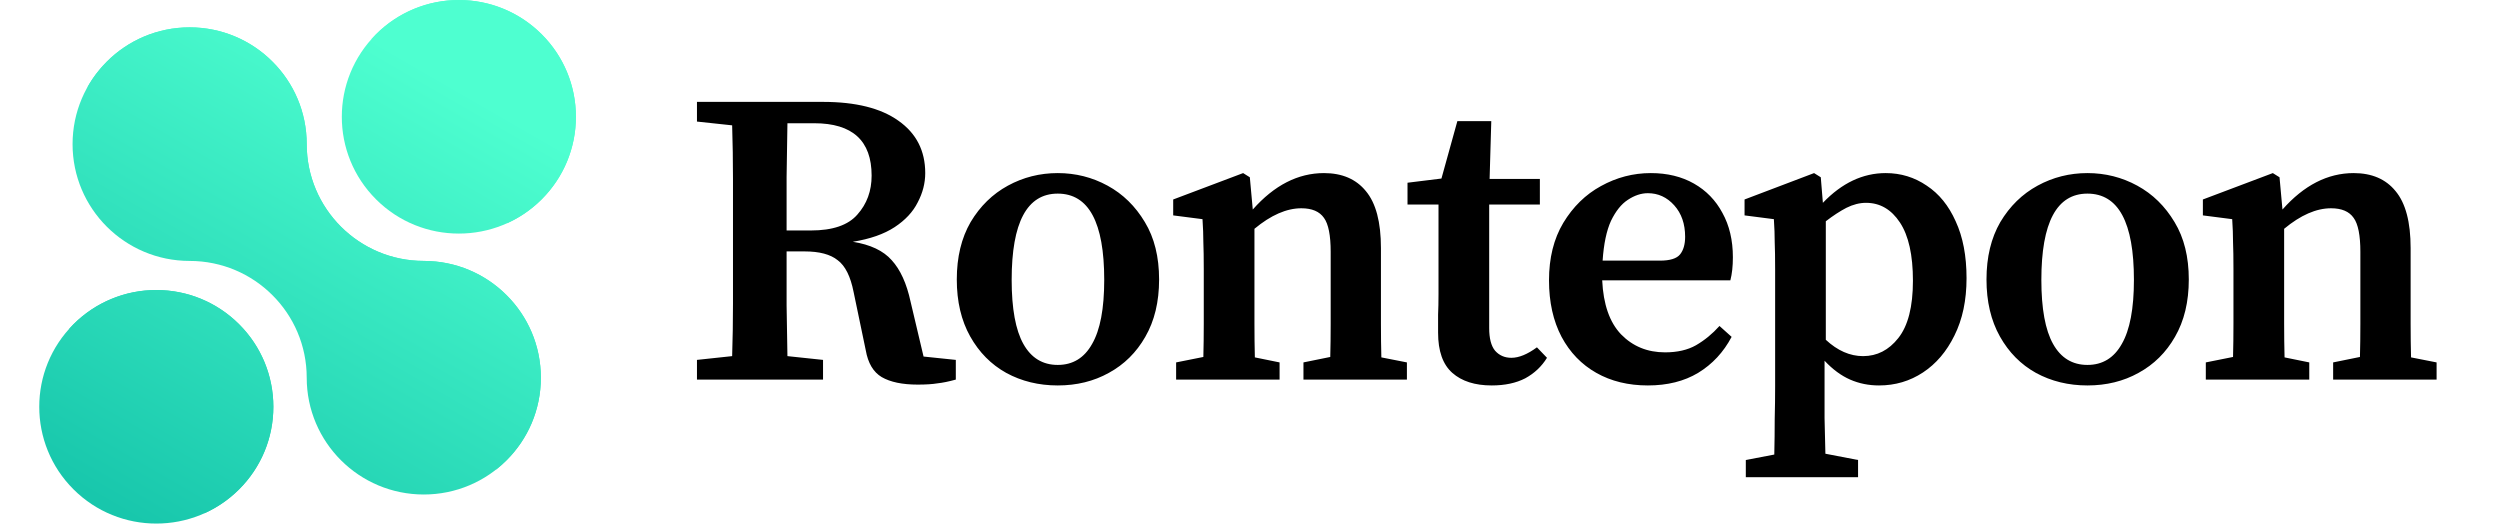
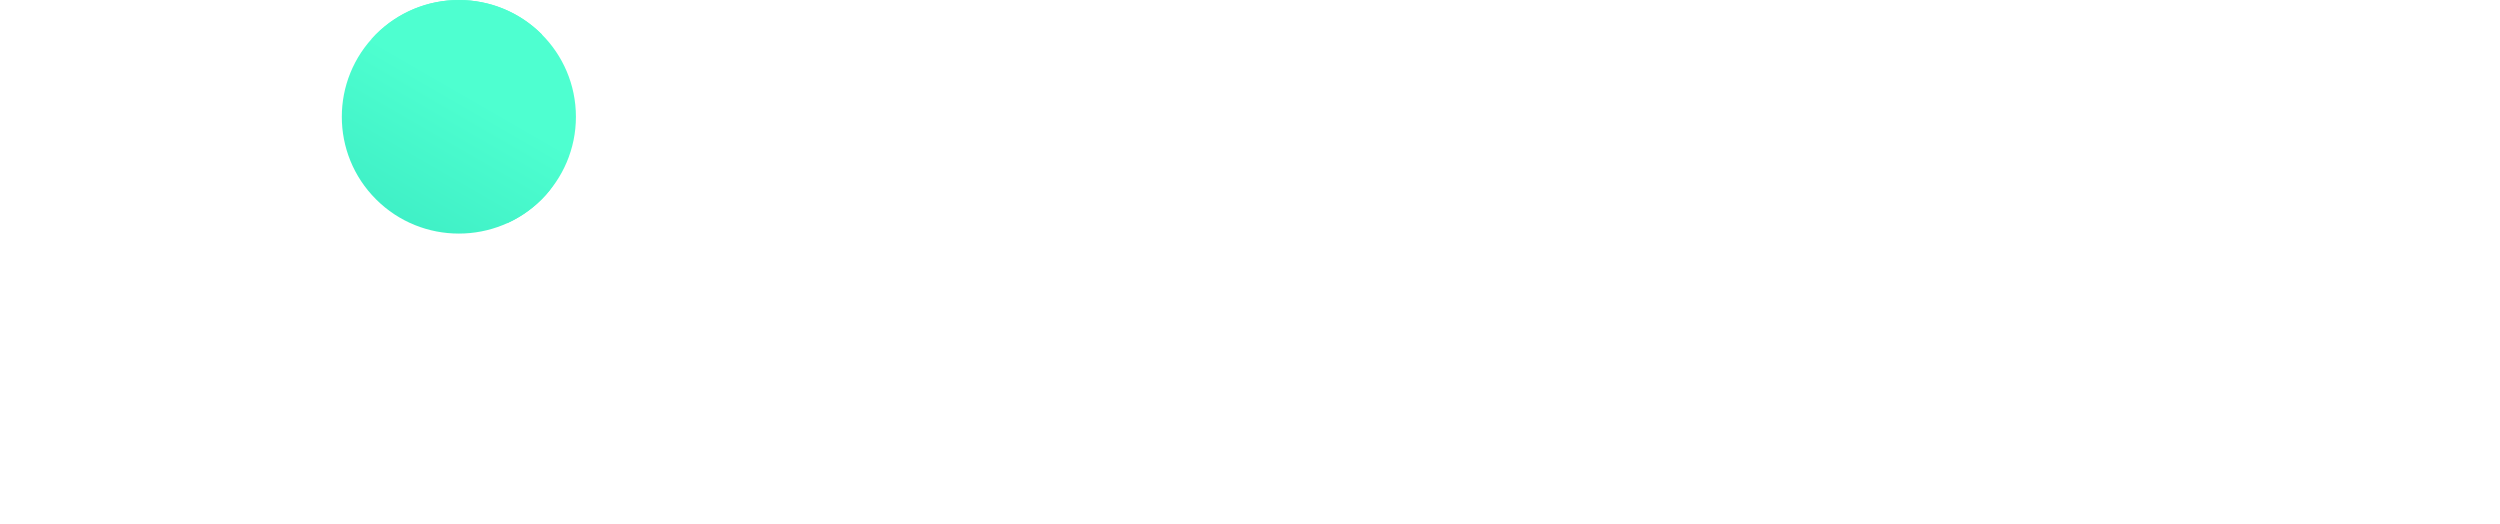
<svg xmlns="http://www.w3.org/2000/svg" width="191" height="40" viewBox="0 0 191 40" fill="none">
-   <path d="M62.208 9.416H60.16C60.139 10.781 60.117 12.147 60.096 13.512C60.096 14.877 60.096 16.243 60.096 17.608H61.952C63.616 17.608 64.8 17.203 65.504 16.392C66.229 15.581 66.592 14.589 66.592 13.416C66.592 10.749 65.131 9.416 62.208 9.416ZM53.248 9.288V7.784H62.88C65.376 7.784 67.296 8.264 68.64 9.224C70.005 10.184 70.688 11.517 70.688 13.224C70.688 13.992 70.496 14.739 70.112 15.464C69.749 16.189 69.163 16.819 68.352 17.352C67.541 17.885 66.475 18.259 65.152 18.472C66.496 18.685 67.488 19.155 68.128 19.88C68.789 20.605 69.269 21.661 69.568 23.048L70.56 27.24L73.024 27.496V29C72.491 29.149 72.021 29.245 71.616 29.288C71.232 29.352 70.731 29.384 70.112 29.384C68.939 29.384 68.021 29.192 67.36 28.808C66.72 28.424 66.315 27.741 66.144 26.76L65.216 22.312C64.981 21.117 64.576 20.307 64 19.88C63.445 19.432 62.603 19.208 61.472 19.208H60.096C60.096 20.637 60.096 22.013 60.096 23.336C60.117 24.637 60.139 25.928 60.16 27.208L62.88 27.496V29H53.248V27.496L55.936 27.208C55.979 25.885 56 24.541 56 23.176C56 21.811 56 20.445 56 19.08V17.704C56 16.36 56 15.016 56 13.672C56 12.307 55.979 10.941 55.936 9.576L53.248 9.288ZM80.811 29.448C79.36 29.448 78.048 29.128 76.875 28.488C75.723 27.848 74.806 26.92 74.123 25.704C73.44 24.488 73.099 23.037 73.099 21.352C73.099 19.645 73.451 18.184 74.155 16.968C74.88 15.752 75.83 14.824 77.003 14.184C78.176 13.544 79.446 13.224 80.811 13.224C82.176 13.224 83.446 13.544 84.619 14.184C85.792 14.824 86.742 15.752 87.467 16.968C88.192 18.163 88.555 19.624 88.555 21.352C88.555 23.059 88.203 24.52 87.499 25.736C86.816 26.931 85.888 27.848 84.715 28.488C83.563 29.128 82.262 29.448 80.811 29.448ZM80.811 27.88C81.963 27.88 82.838 27.347 83.435 26.28C84.054 25.213 84.363 23.581 84.363 21.384C84.363 16.989 83.179 14.792 80.811 14.792C78.464 14.792 77.291 16.989 77.291 21.384C77.291 23.581 77.59 25.213 78.187 26.28C78.784 27.347 79.659 27.88 80.811 27.88ZM89.856 29V27.688L91.936 27.272C91.957 26.483 91.968 25.629 91.968 24.712C91.968 23.773 91.968 22.963 91.968 22.28V20.584C91.968 19.709 91.957 19.016 91.936 18.504C91.936 17.971 91.914 17.384 91.871 16.744L89.632 16.456V15.24L94.975 13.224L95.487 13.544L95.712 16.008C97.354 14.152 99.168 13.224 101.152 13.224C102.538 13.224 103.605 13.683 104.352 14.6C105.12 15.517 105.504 16.968 105.504 18.952V22.28C105.504 23.005 105.504 23.827 105.504 24.744C105.504 25.661 105.514 26.515 105.536 27.304L107.488 27.688V29H99.584V27.688L101.632 27.272C101.653 26.483 101.664 25.64 101.664 24.744C101.664 23.827 101.664 23.005 101.664 22.28V19.24C101.664 17.981 101.493 17.117 101.152 16.648C100.81 16.157 100.234 15.912 99.424 15.912C98.293 15.912 97.098 16.435 95.84 17.48V22.28C95.84 22.984 95.84 23.795 95.84 24.712C95.84 25.629 95.85 26.493 95.871 27.304L97.76 27.688V29H89.856ZM113.966 29.448C112.686 29.448 111.683 29.128 110.958 28.488C110.232 27.848 109.87 26.824 109.87 25.416C109.87 24.925 109.87 24.467 109.87 24.04C109.891 23.592 109.902 23.059 109.902 22.44V15.624H107.534V13.96L110.126 13.64L111.342 9.256H113.934L113.806 13.672H117.646V15.624H113.774V25.064C113.774 25.853 113.923 26.429 114.222 26.792C114.542 27.155 114.958 27.336 115.47 27.336C116.046 27.336 116.696 27.069 117.422 26.536L118.19 27.336C117.784 27.997 117.23 28.52 116.526 28.904C115.822 29.267 114.968 29.448 113.966 29.448ZM125.896 14.76C125.384 14.76 124.872 14.931 124.36 15.272C123.869 15.592 123.443 16.125 123.08 16.872C122.739 17.619 122.525 18.632 122.44 19.912H126.824C127.592 19.912 128.104 19.752 128.36 19.432C128.616 19.112 128.744 18.664 128.744 18.088C128.744 17.107 128.467 16.307 127.912 15.688C127.357 15.069 126.685 14.76 125.896 14.76ZM125.896 29.448C124.403 29.448 123.091 29.128 121.96 28.488C120.829 27.848 119.944 26.931 119.304 25.736C118.664 24.52 118.344 23.08 118.344 21.416C118.344 19.709 118.707 18.248 119.432 17.032C120.179 15.795 121.139 14.856 122.312 14.216C123.507 13.555 124.776 13.224 126.12 13.224C127.379 13.224 128.477 13.491 129.416 14.024C130.355 14.557 131.08 15.304 131.592 16.264C132.125 17.224 132.392 18.355 132.392 19.656C132.392 20.339 132.328 20.925 132.2 21.416H122.408C122.493 23.251 122.973 24.627 123.848 25.544C124.744 26.461 125.864 26.92 127.208 26.92C128.147 26.92 128.936 26.739 129.576 26.376C130.237 25.992 130.835 25.501 131.368 24.904L132.296 25.736C131.677 26.909 130.824 27.827 129.736 28.488C128.669 29.128 127.389 29.448 125.896 29.448ZM133.38 36.456V35.144L135.556 34.728C135.578 33.789 135.588 32.883 135.588 32.008C135.61 31.155 135.62 30.323 135.62 29.512V20.584C135.62 19.709 135.61 19.016 135.588 18.504C135.588 17.971 135.567 17.384 135.524 16.744L133.284 16.456V15.24L138.596 13.224L139.108 13.544L139.268 15.496C140.719 13.981 142.319 13.224 144.068 13.224C145.22 13.224 146.266 13.544 147.204 14.184C148.143 14.803 148.879 15.709 149.412 16.904C149.967 18.099 150.244 19.549 150.244 21.256C150.244 22.941 149.935 24.403 149.316 25.64C148.719 26.856 147.919 27.795 146.916 28.456C145.914 29.117 144.794 29.448 143.556 29.448C142.767 29.448 142.031 29.299 141.348 29C140.666 28.701 140.015 28.221 139.396 27.56V29.48C139.396 30.269 139.396 31.091 139.396 31.944C139.418 32.819 139.439 33.725 139.46 34.664L141.956 35.144V36.456H133.38ZM142.564 15.496C142.074 15.496 141.572 15.624 141.06 15.88C140.57 16.136 140.047 16.477 139.492 16.904V25.96C140.388 26.792 141.338 27.208 142.34 27.208C143.407 27.208 144.303 26.749 145.028 25.832C145.775 24.893 146.148 23.432 146.148 21.448C146.148 19.485 145.818 18.003 145.156 17C144.495 15.997 143.631 15.496 142.564 15.496ZM159.48 29.448C158.029 29.448 156.717 29.128 155.544 28.488C154.392 27.848 153.474 26.92 152.792 25.704C152.109 24.488 151.768 23.037 151.768 21.352C151.768 19.645 152.12 18.184 152.824 16.968C153.549 15.752 154.498 14.824 155.672 14.184C156.845 13.544 158.114 13.224 159.48 13.224C160.845 13.224 162.114 13.544 163.288 14.184C164.461 14.824 165.41 15.752 166.136 16.968C166.861 18.163 167.224 19.624 167.224 21.352C167.224 23.059 166.872 24.52 166.168 25.736C165.485 26.931 164.557 27.848 163.384 28.488C162.232 29.128 160.93 29.448 159.48 29.448ZM159.48 27.88C160.632 27.88 161.506 27.347 162.104 26.28C162.722 25.213 163.032 23.581 163.032 21.384C163.032 16.989 161.848 14.792 159.48 14.792C157.133 14.792 155.96 16.989 155.96 21.384C155.96 23.581 156.258 25.213 156.856 26.28C157.453 27.347 158.328 27.88 159.48 27.88ZM168.524 29V27.688L170.604 27.272C170.626 26.483 170.636 25.629 170.636 24.712C170.636 23.773 170.636 22.963 170.636 22.28V20.584C170.636 19.709 170.626 19.016 170.604 18.504C170.604 17.971 170.583 17.384 170.54 16.744L168.3 16.456V15.24L173.644 13.224L174.156 13.544L174.38 16.008C176.023 14.152 177.836 13.224 179.82 13.224C181.207 13.224 182.274 13.683 183.02 14.6C183.788 15.517 184.172 16.968 184.172 18.952V22.28C184.172 23.005 184.172 23.827 184.172 24.744C184.172 25.661 184.183 26.515 184.204 27.304L186.156 27.688V29H178.252V27.688L180.3 27.272C180.322 26.483 180.332 25.64 180.332 24.744C180.332 23.827 180.332 23.005 180.332 22.28V19.24C180.332 17.981 180.162 17.117 179.82 16.648C179.479 16.157 178.903 15.912 178.092 15.912C176.962 15.912 175.767 16.435 174.508 17.48V22.28C174.508 22.984 174.508 23.795 174.508 24.712C174.508 25.629 174.519 26.493 174.54 27.304L176.428 27.688V29H168.524Z" fill="black" />
-   <path d="M41.322 28.857C41.322 31.32 40.321 33.553 38.701 35.165C37.085 36.781 34.846 37.78 32.377 37.78C27.437 37.78 23.433 33.786 23.433 28.857C23.433 26.395 22.432 24.162 20.812 22.55C19.196 20.933 16.957 19.935 14.489 19.935C9.548 19.935 5.544 15.941 5.544 11.013C5.544 8.551 6.545 6.317 8.165 4.705C9.781 3.089 12.02 2.09 14.489 2.09C16.957 2.09 19.196 3.089 20.812 4.705C22.432 6.317 23.433 8.551 23.433 11.013C23.433 15.941 27.437 19.935 32.377 19.935C34.846 19.935 37.085 20.933 38.701 22.55C40.321 24.162 41.322 26.395 41.322 28.857Z" fill="url(#paint0_linear_3007_2385)" />
-   <path d="M41.323 28.856C41.323 31.318 40.322 33.552 38.702 35.164C38.436 35.433 38.151 35.681 37.853 35.91C38.557 34.639 38.959 33.171 38.959 31.615C38.959 29.153 37.958 26.919 36.338 25.307C34.722 23.691 32.483 22.693 30.015 22.693C25.074 22.693 21.07 18.699 21.07 13.77C21.07 11.308 20.069 9.075 18.449 7.463C16.833 5.847 14.594 4.848 12.126 4.848C10.063 4.848 8.162 5.546 6.651 6.717C7.057 5.975 7.571 5.297 8.166 4.704C9.782 3.088 12.021 2.089 14.489 2.089C16.958 2.089 19.197 3.088 20.813 4.704C22.433 6.316 23.434 8.549 23.434 11.011C23.434 15.94 27.438 19.934 32.378 19.934C34.847 19.934 37.086 20.932 38.702 22.548C40.322 24.16 41.323 26.394 41.323 28.856Z" fill="url(#paint1_linear_3007_2385)" />
-   <path d="M28.733 15.233C26.987 13.492 26.112 11.207 26.115 8.924C26.112 6.642 26.988 4.356 28.733 2.615C32.226 -0.869 37.889 -0.869 41.382 2.615C43.127 4.356 44.002 6.642 44 8.924C44.002 11.207 43.127 13.492 41.382 15.233C39.636 16.974 37.345 17.847 35.057 17.845C32.769 17.848 30.478 16.974 28.733 15.233Z" fill="url(#paint2_linear_3007_2385)" />
+   <path d="M28.733 15.233C26.987 13.492 26.112 11.207 26.115 8.924C26.112 6.642 26.988 4.356 28.733 2.615C32.226 -0.869 37.889 -0.869 41.382 2.615C44.002 11.207 43.127 13.492 41.382 15.233C39.636 16.974 37.345 17.847 35.057 17.845C32.769 17.848 30.478 16.974 28.733 15.233Z" fill="url(#paint2_linear_3007_2385)" />
  <path d="M44 8.922C44 11.384 42.999 13.618 41.379 15.23C40.615 15.992 39.715 16.617 38.718 17.063C40.129 15.487 40.985 13.405 40.985 11.128C40.985 8.67 39.984 6.432 38.364 4.82C36.748 3.208 34.509 2.206 32.041 2.206C30.738 2.206 29.496 2.486 28.378 2.991C28.491 2.863 28.612 2.735 28.732 2.615C30.348 1.003 32.587 0 35.056 0C37.524 0 39.763 1.003 41.379 2.615C42.999 4.227 44 6.464 44 8.922Z" fill="url(#paint3_linear_3007_2385)" />
-   <path d="M5.618 37.389C3.872 35.648 2.997 33.362 3 31.08C2.997 28.797 3.873 26.512 5.618 24.771C9.111 21.286 14.774 21.286 18.267 24.771C20.012 26.512 20.888 28.797 20.885 31.08C20.888 33.362 20.012 35.648 18.267 37.389C16.521 39.13 14.231 40.003 11.942 40C9.654 40.003 7.363 39.13 5.618 37.389Z" fill="url(#paint4_linear_3007_2385)" />
-   <path d="M20.885 31.078C20.885 33.54 19.884 35.773 18.264 37.385C17.5 38.147 16.6 38.773 15.603 39.218C17.014 37.642 17.87 35.561 17.87 33.283C17.87 30.825 16.869 28.587 15.249 26.975C13.633 25.363 11.394 24.361 8.926 24.361C7.623 24.361 6.381 24.642 5.264 25.147C5.376 25.018 5.497 24.89 5.617 24.77C7.233 23.158 9.473 22.155 11.941 22.155C14.409 22.155 16.648 23.158 18.264 24.77C19.884 26.382 20.885 28.619 20.885 31.078Z" fill="url(#paint5_linear_3007_2385)" />
  <defs>
    <linearGradient id="paint0_linear_3007_2385" x1="23.5" y1="6.26221e-07" x2="3" y2="35.507" gradientUnits="userSpaceOnUse">
      <stop stop-color="#4EFFD0" />
      <stop offset="1" stop-color="#18C7AC" />
    </linearGradient>
    <linearGradient id="paint1_linear_3007_2385" x1="23.5" y1="6.26221e-07" x2="3" y2="35.507" gradientUnits="userSpaceOnUse">
      <stop stop-color="#4EFFD0" />
      <stop offset="1" stop-color="#18C7AC" />
    </linearGradient>
    <linearGradient id="paint2_linear_3007_2385" x1="23.5" y1="6.26221e-07" x2="3" y2="35.507" gradientUnits="userSpaceOnUse">
      <stop stop-color="#4EFFD0" />
      <stop offset="1" stop-color="#18C7AC" />
    </linearGradient>
    <linearGradient id="paint3_linear_3007_2385" x1="23.5" y1="6.26221e-07" x2="3" y2="35.507" gradientUnits="userSpaceOnUse">
      <stop stop-color="#4EFFD0" />
      <stop offset="1" stop-color="#18C7AC" />
    </linearGradient>
    <linearGradient id="paint4_linear_3007_2385" x1="23.5" y1="6.26221e-07" x2="3" y2="35.507" gradientUnits="userSpaceOnUse">
      <stop stop-color="#4EFFD0" />
      <stop offset="1" stop-color="#18C7AC" />
    </linearGradient>
    <linearGradient id="paint5_linear_3007_2385" x1="23.5" y1="6.26221e-07" x2="3" y2="35.507" gradientUnits="userSpaceOnUse">
      <stop stop-color="#4EFFD0" />
      <stop offset="1" stop-color="#18C7AC" />
    </linearGradient>
  </defs>
</svg>